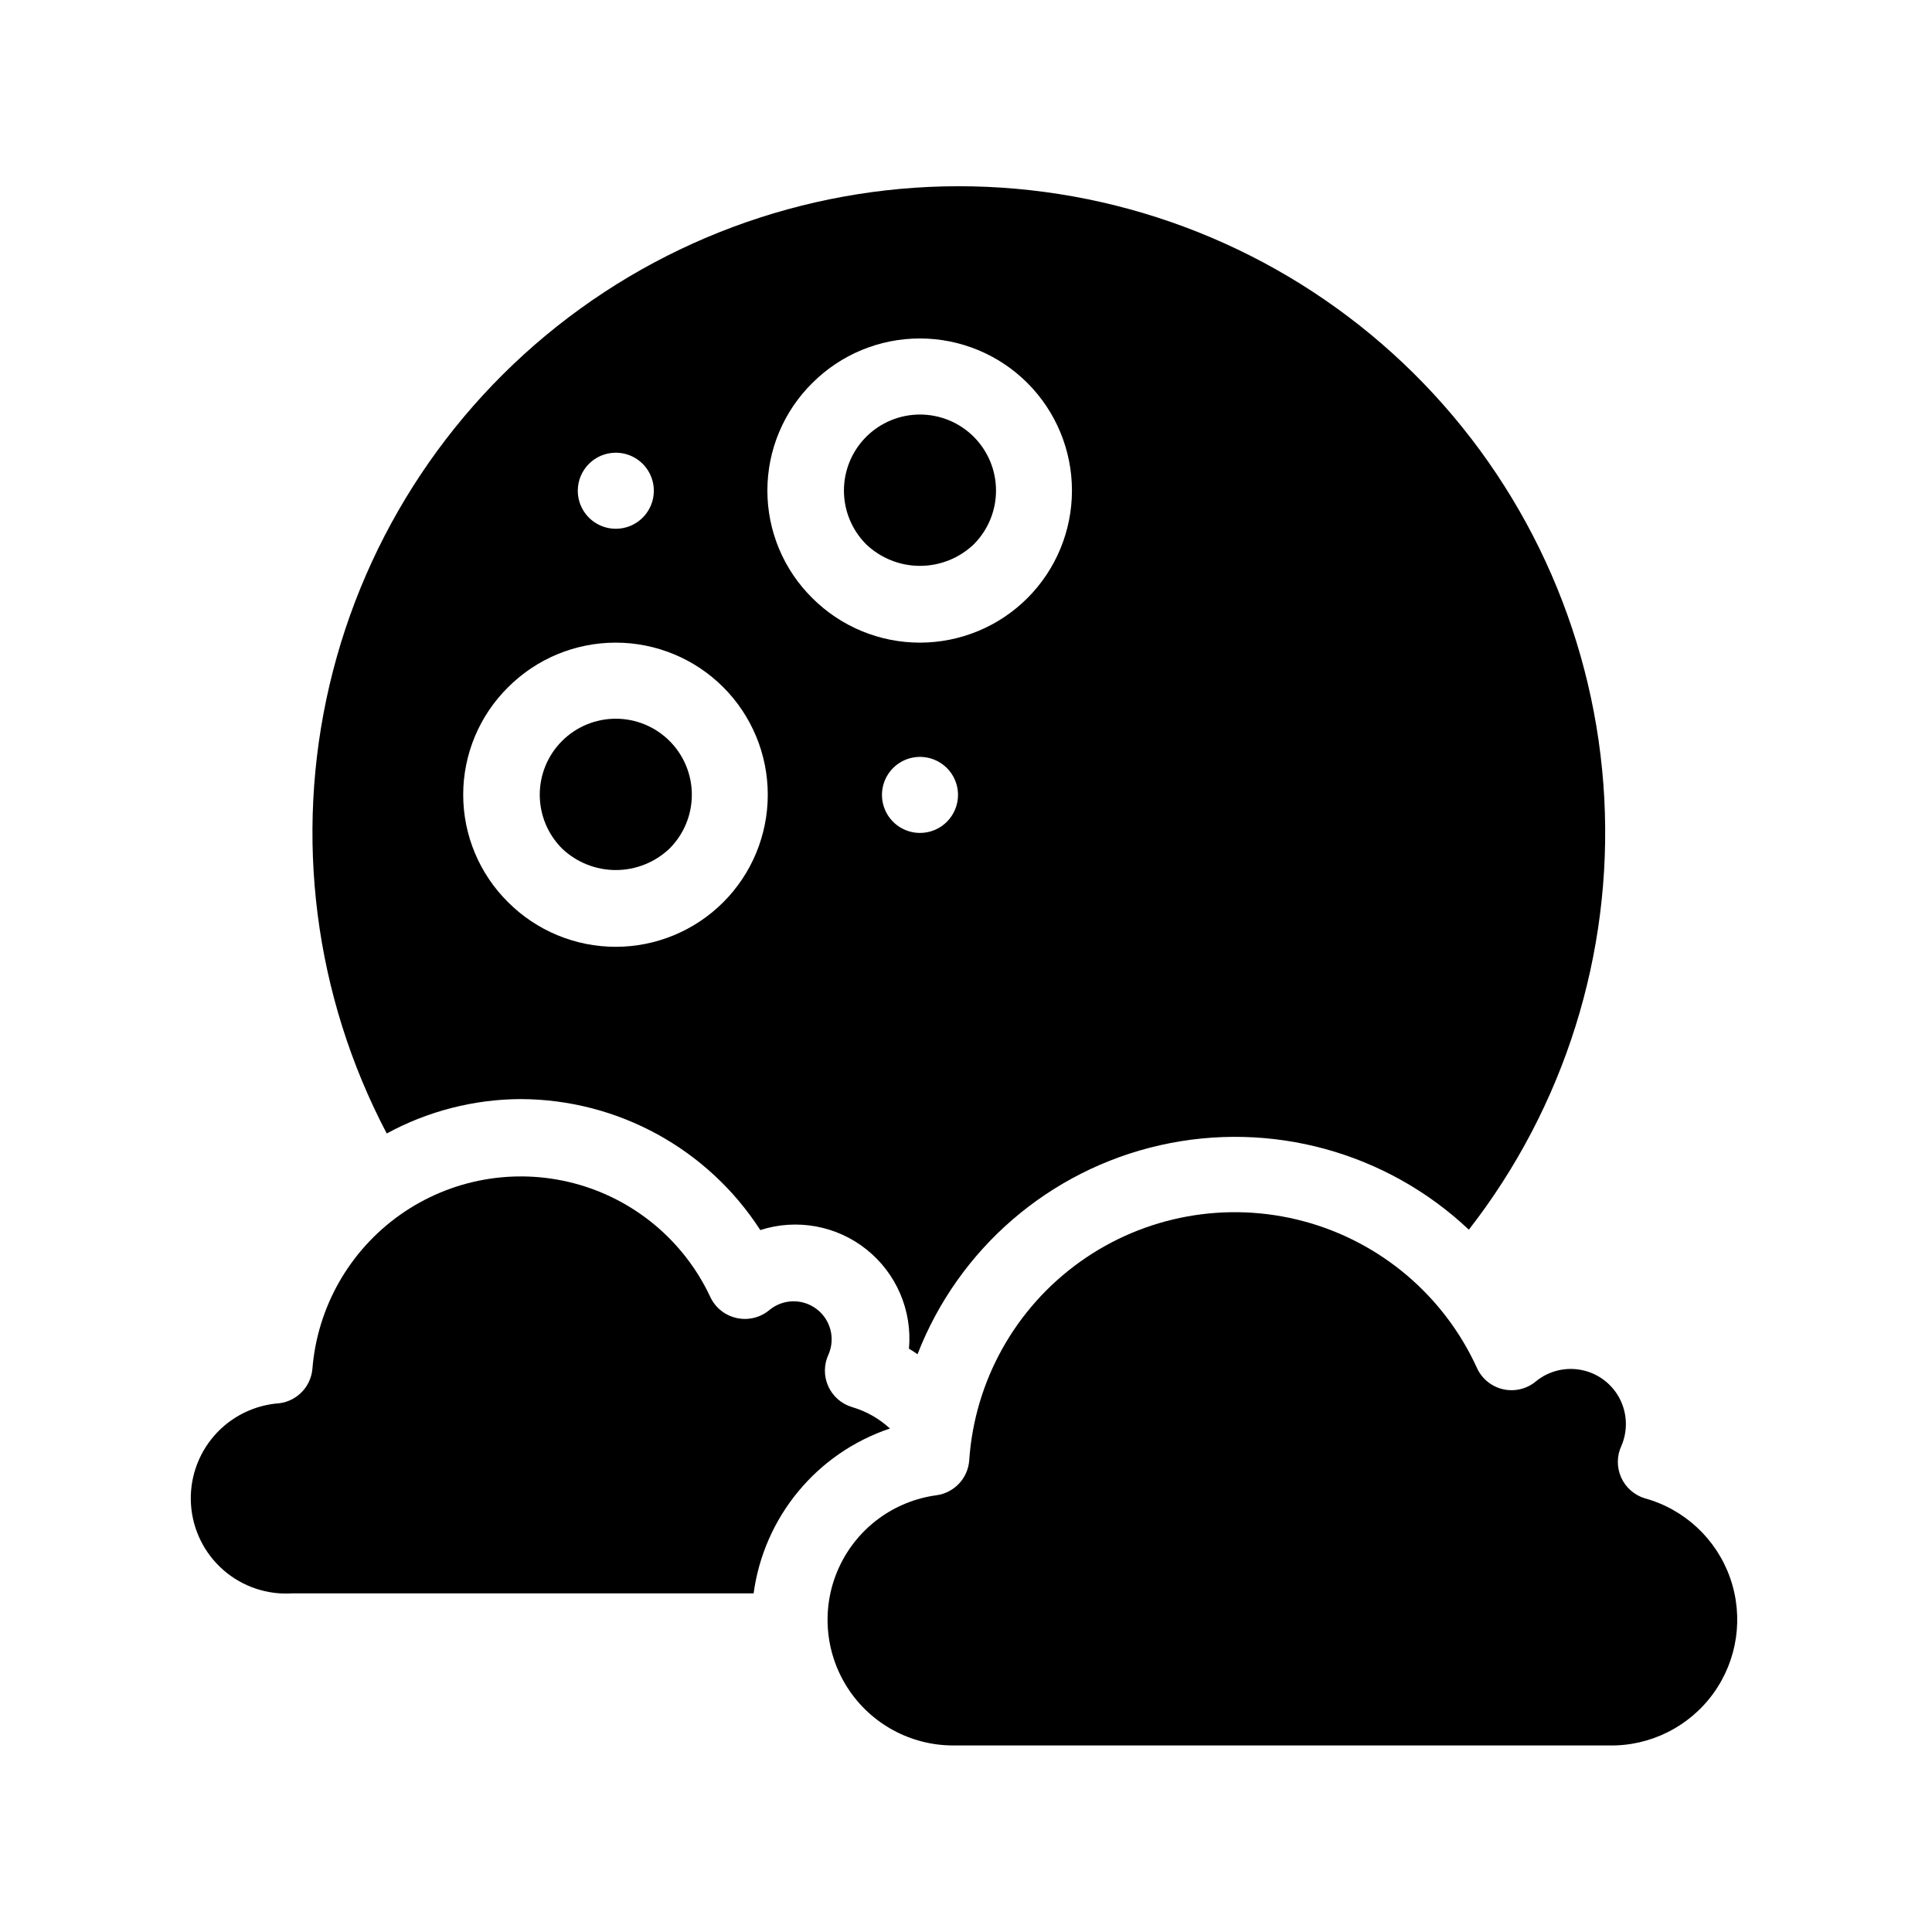
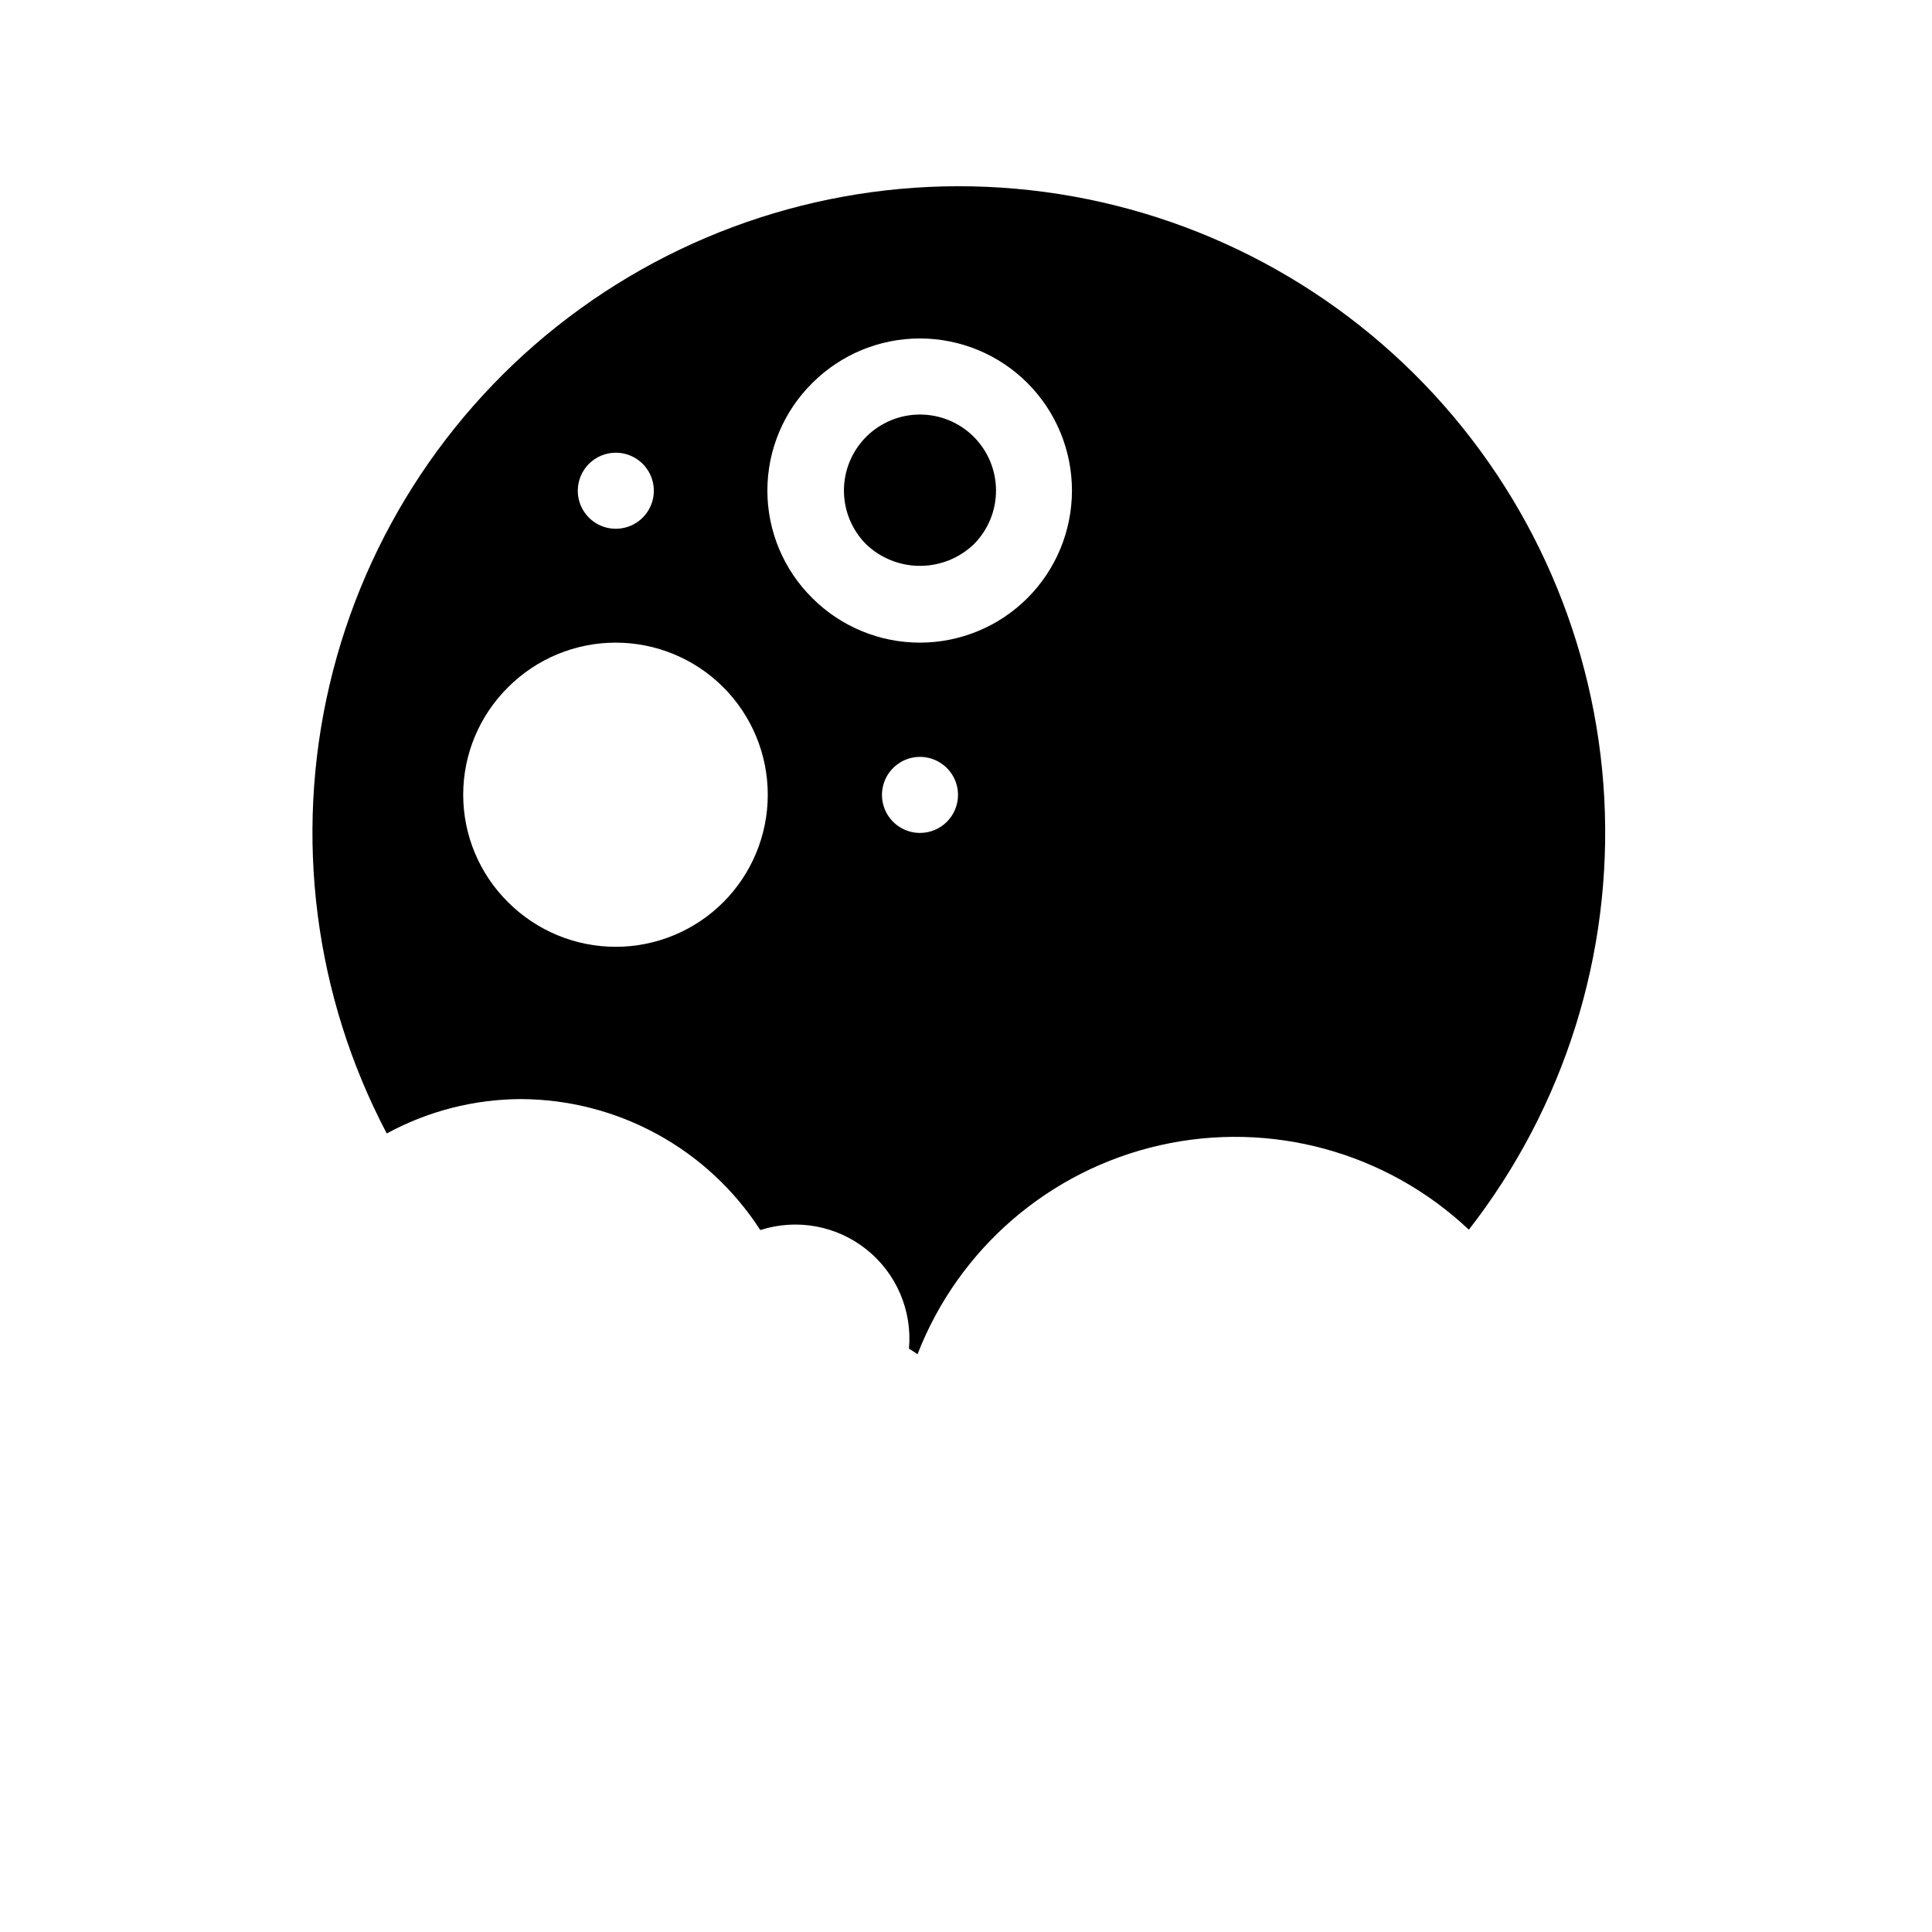
<svg xmlns="http://www.w3.org/2000/svg" fill="#000000" width="800px" height="800px" version="1.1" viewBox="144 144 512 512">
  <g>
    <path d="m282.01 435.27c25.672 0.078 49.559 13.141 63.477 34.711 9.652-3.113 20.219-1.184 28.145 5.141 7.926 6.324 12.152 16.199 11.254 26.297 0.805 0.453 1.512 0.957 2.266 1.461h0.004c10.875-28.004 34.965-48.766 64.27-55.383 29.305-6.617 59.98 1.773 81.836 22.383 25.332-32.539 38.074-73.125 35.891-114.31-2.188-41.18-19.156-80.191-47.793-109.87-28.637-29.672-67.016-48.023-108.09-51.672-41.078-3.652-82.094 7.637-115.52 31.797-33.422 24.156-57.008 59.562-66.422 99.711-9.418 40.152-4.031 82.352 15.164 118.85 10.902-5.934 23.105-9.066 35.52-9.117zm105.8-70.535h-0.004c-4.074 0-7.746-2.453-9.309-6.219-1.559-3.766-0.695-8.098 2.184-10.98 2.883-2.883 7.219-3.746 10.984-2.184 3.762 1.559 6.219 5.234 6.219 9.309 0 2.672-1.062 5.234-2.953 7.125-1.887 1.891-4.449 2.949-7.125 2.949zm-28.52-119.25c7.562-7.555 17.812-11.793 28.5-11.789s20.934 4.25 28.492 11.809c7.555 7.559 11.797 17.809 11.797 28.496s-4.242 20.938-11.797 28.496c-7.559 7.555-17.805 11.805-28.492 11.809-10.688 0.004-20.938-4.238-28.5-11.789-7.629-7.527-11.926-17.797-11.926-28.516s4.297-20.988 11.926-28.516zm-52.094 18.488c4.078 0 7.75 2.457 9.312 6.223 1.559 3.766 0.695 8.098-2.188 10.98-2.879 2.883-7.215 3.742-10.98 2.184-3.766-1.559-6.219-5.234-6.219-9.309 0-5.566 4.512-10.078 10.074-10.078zm-28.516 62.121c7.562-7.555 17.812-11.793 28.5-11.789 10.688 0.004 20.934 4.25 28.492 11.809 7.555 7.559 11.797 17.809 11.797 28.496s-4.242 20.938-11.797 28.496c-7.559 7.555-17.805 11.805-28.492 11.809s-20.938-4.238-28.5-11.789c-7.629-7.527-11.926-17.797-11.926-28.516s4.297-20.988 11.926-28.516z" />
-     <path d="m369.77 516.88c-2.809-0.848-5.106-2.879-6.297-5.559-1.191-2.68-1.152-5.746 0.102-8.398 1.832-4.25 0.531-9.203-3.156-12.008-3.684-2.801-8.805-2.731-12.414 0.168-2.394 2.066-5.621 2.887-8.715 2.219-3.098-0.652-5.711-2.723-7.055-5.594-6.957-14.879-20.156-25.906-36.039-30.105-15.883-4.195-32.809-1.133-46.211 8.367s-21.898 24.457-23.195 40.832c-0.43 4.688-4.051 8.453-8.715 9.07-6.684 0.461-12.906 3.559-17.305 8.605-4.398 5.051-6.609 11.641-6.148 18.324 0.461 6.68 3.555 12.902 8.605 17.301 5.051 4.398 11.641 6.609 18.324 6.148h122.17c1.344-9.926 5.438-19.277 11.824-26.996 6.383-7.723 14.801-13.5 24.301-16.684-2.871-2.652-6.324-4.602-10.078-5.691z" />
-     <path d="m579.91 541.07c-2.809-0.848-5.109-2.879-6.301-5.559-1.188-2.68-1.152-5.746 0.102-8.398 1.711-4.019 1.531-8.594-0.484-12.473-2.019-3.875-5.668-6.641-9.941-7.543-4.277-0.902-8.73 0.156-12.145 2.887-2.398 2.059-5.625 2.875-8.711 2.203-3.09-0.672-5.684-2.758-7.008-5.629-8.734-19.191-25.594-33.469-45.961-38.918-20.371-5.449-42.109-1.504-59.258 10.762-17.152 12.262-27.918 31.555-29.348 52.59-0.34 4.766-3.981 8.637-8.715 9.27-11.277 1.531-20.988 8.711-25.758 19.039-4.773 10.328-3.938 22.379 2.207 31.953 6.148 9.574 16.758 15.348 28.133 15.309h173.61c10.934 0.23 21.285-4.914 27.703-13.766 6.418-8.852 8.09-20.289 4.473-30.609-3.617-10.32-12.062-18.211-22.602-21.117z" />
    <path d="m402.06 288.25c3.777-3.781 5.898-8.906 5.894-14.25 0-5.344-2.125-10.469-5.902-14.246-3.781-3.777-8.906-5.898-14.25-5.898s-10.465 2.121-14.246 5.898c-3.777 3.777-5.902 8.902-5.906 14.246 0 5.344 2.121 10.469 5.894 14.25 3.844 3.664 8.949 5.711 14.258 5.711 5.312 0 10.418-2.047 14.258-5.711z" />
-     <path d="m321.45 368.86c3.777-3.781 5.898-8.906 5.894-14.25 0-5.344-2.125-10.469-5.902-14.246-3.781-3.777-8.906-5.898-14.25-5.898s-10.465 2.121-14.246 5.898c-3.777 3.777-5.902 8.902-5.906 14.246 0 5.344 2.121 10.469 5.894 14.25 3.844 3.664 8.949 5.711 14.258 5.711 5.312 0 10.418-2.047 14.258-5.711z" />
  </g>
</svg>